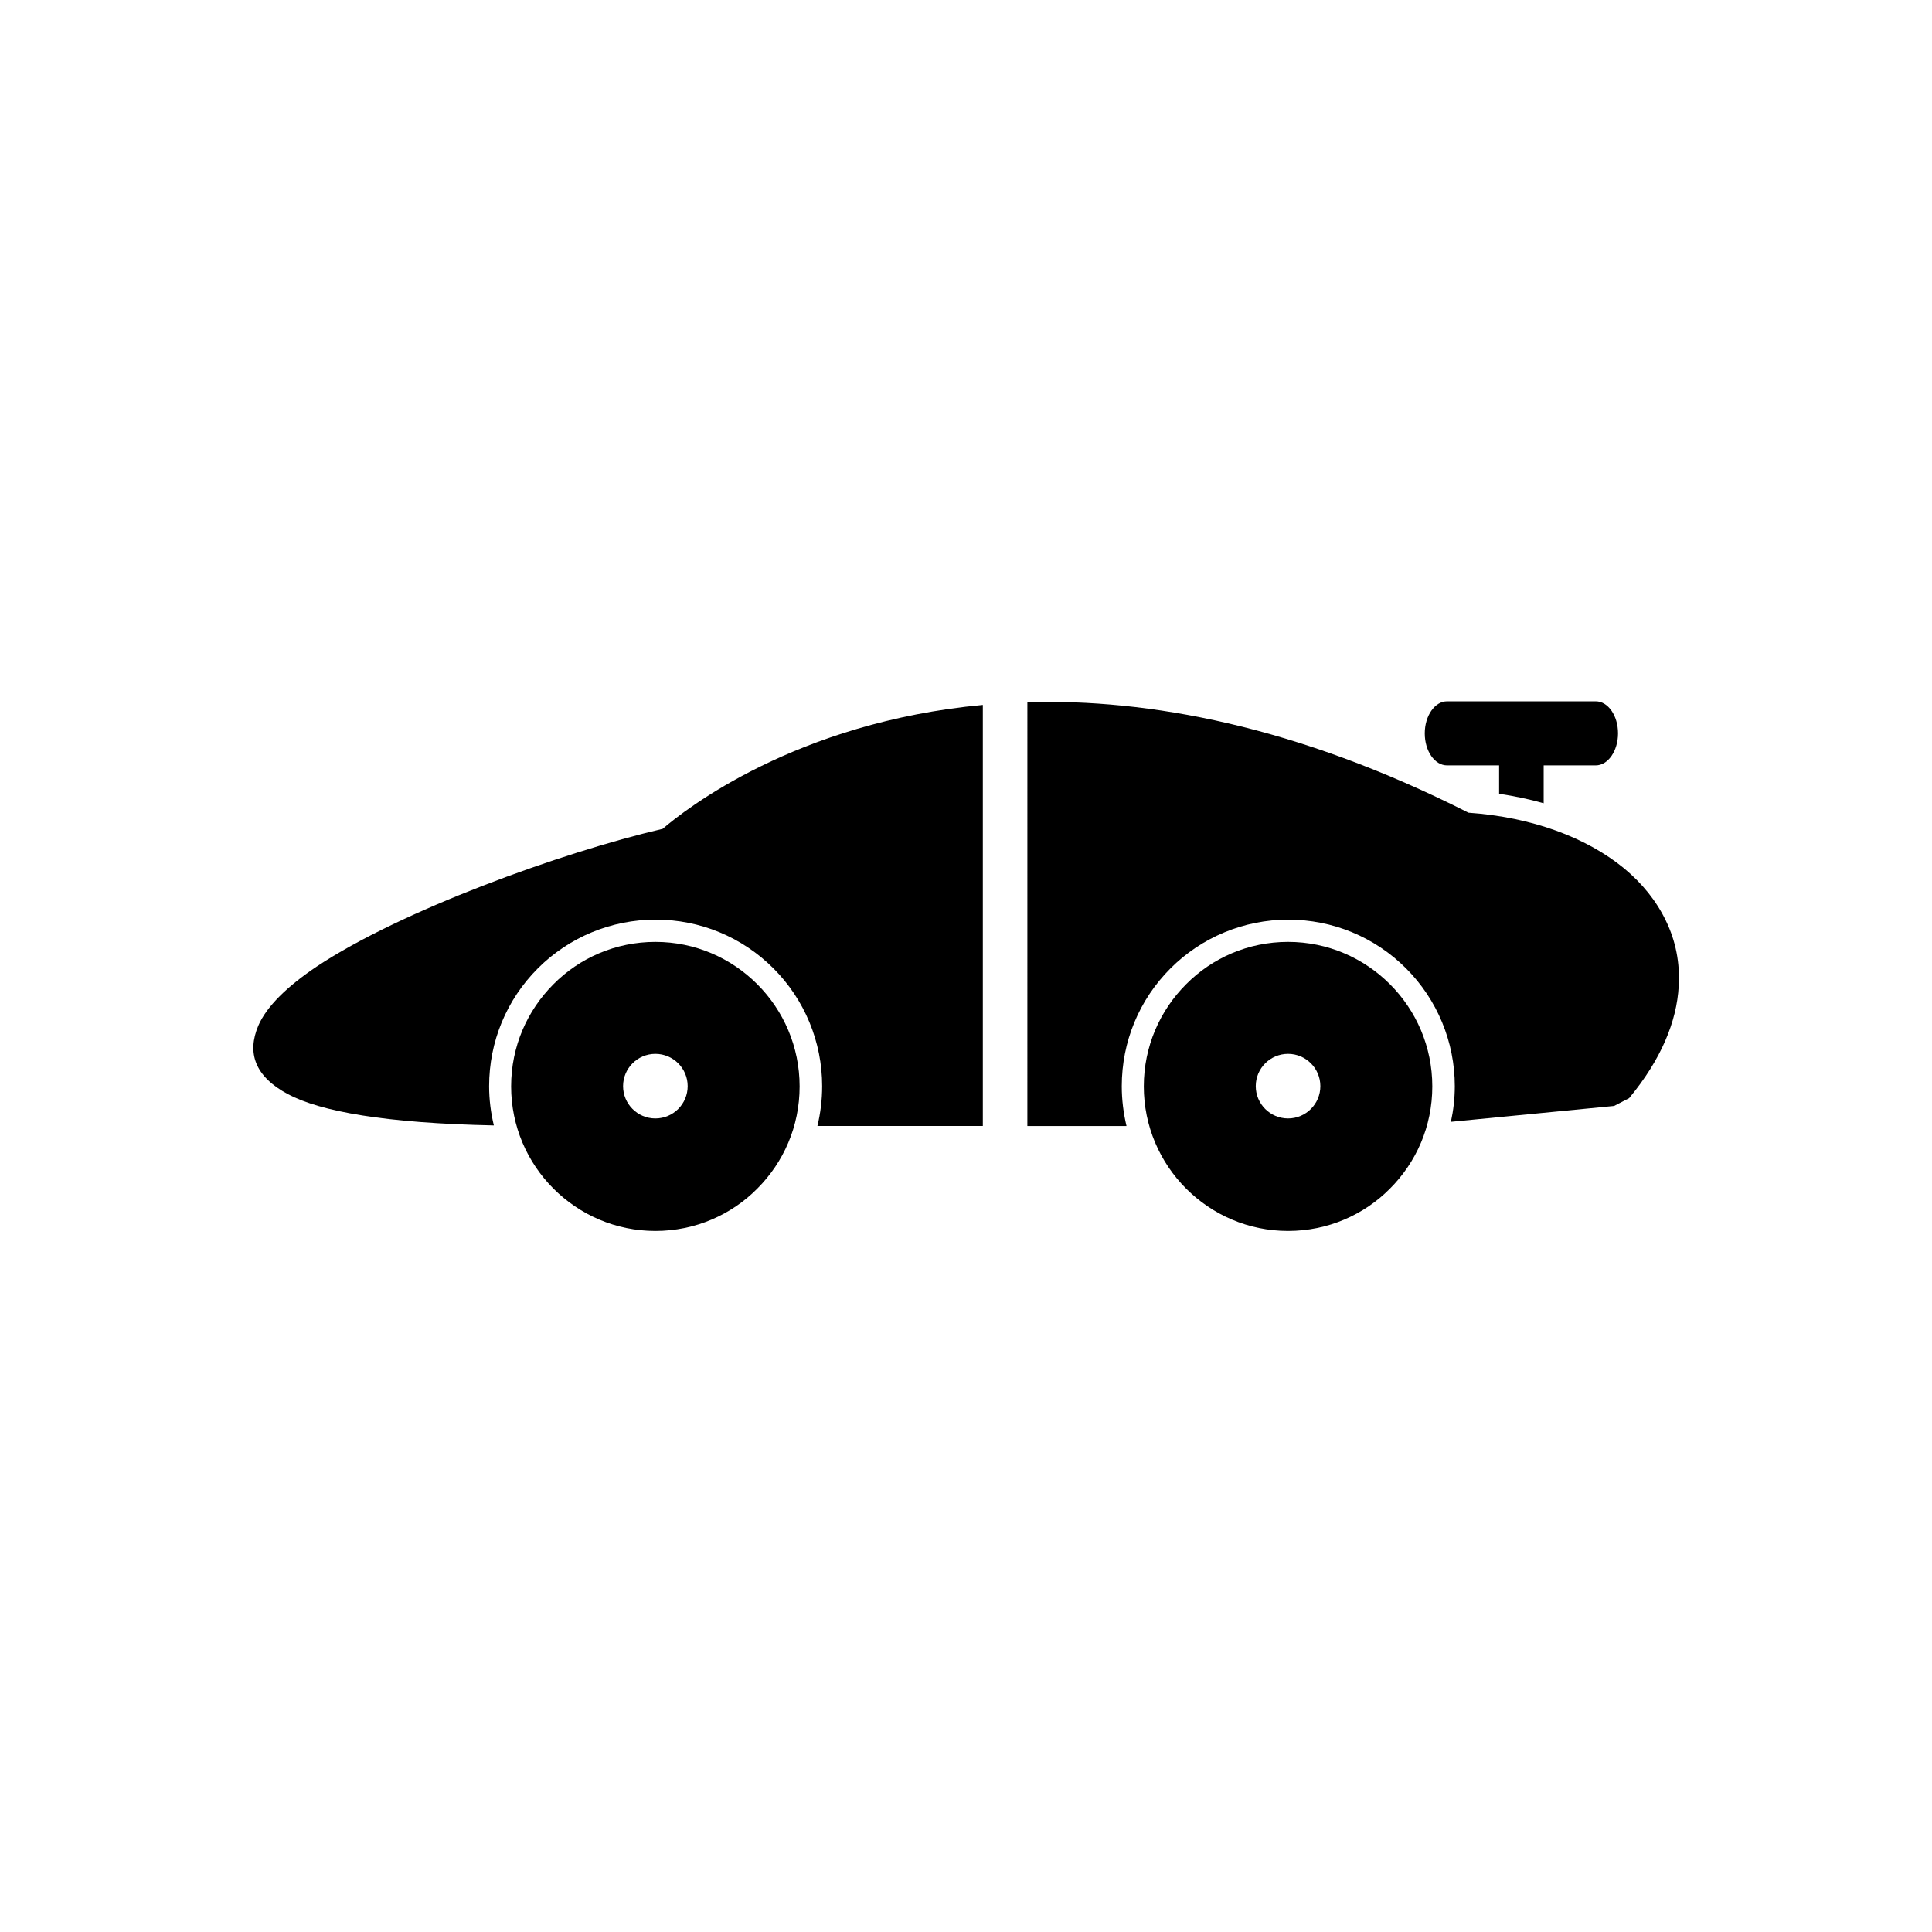
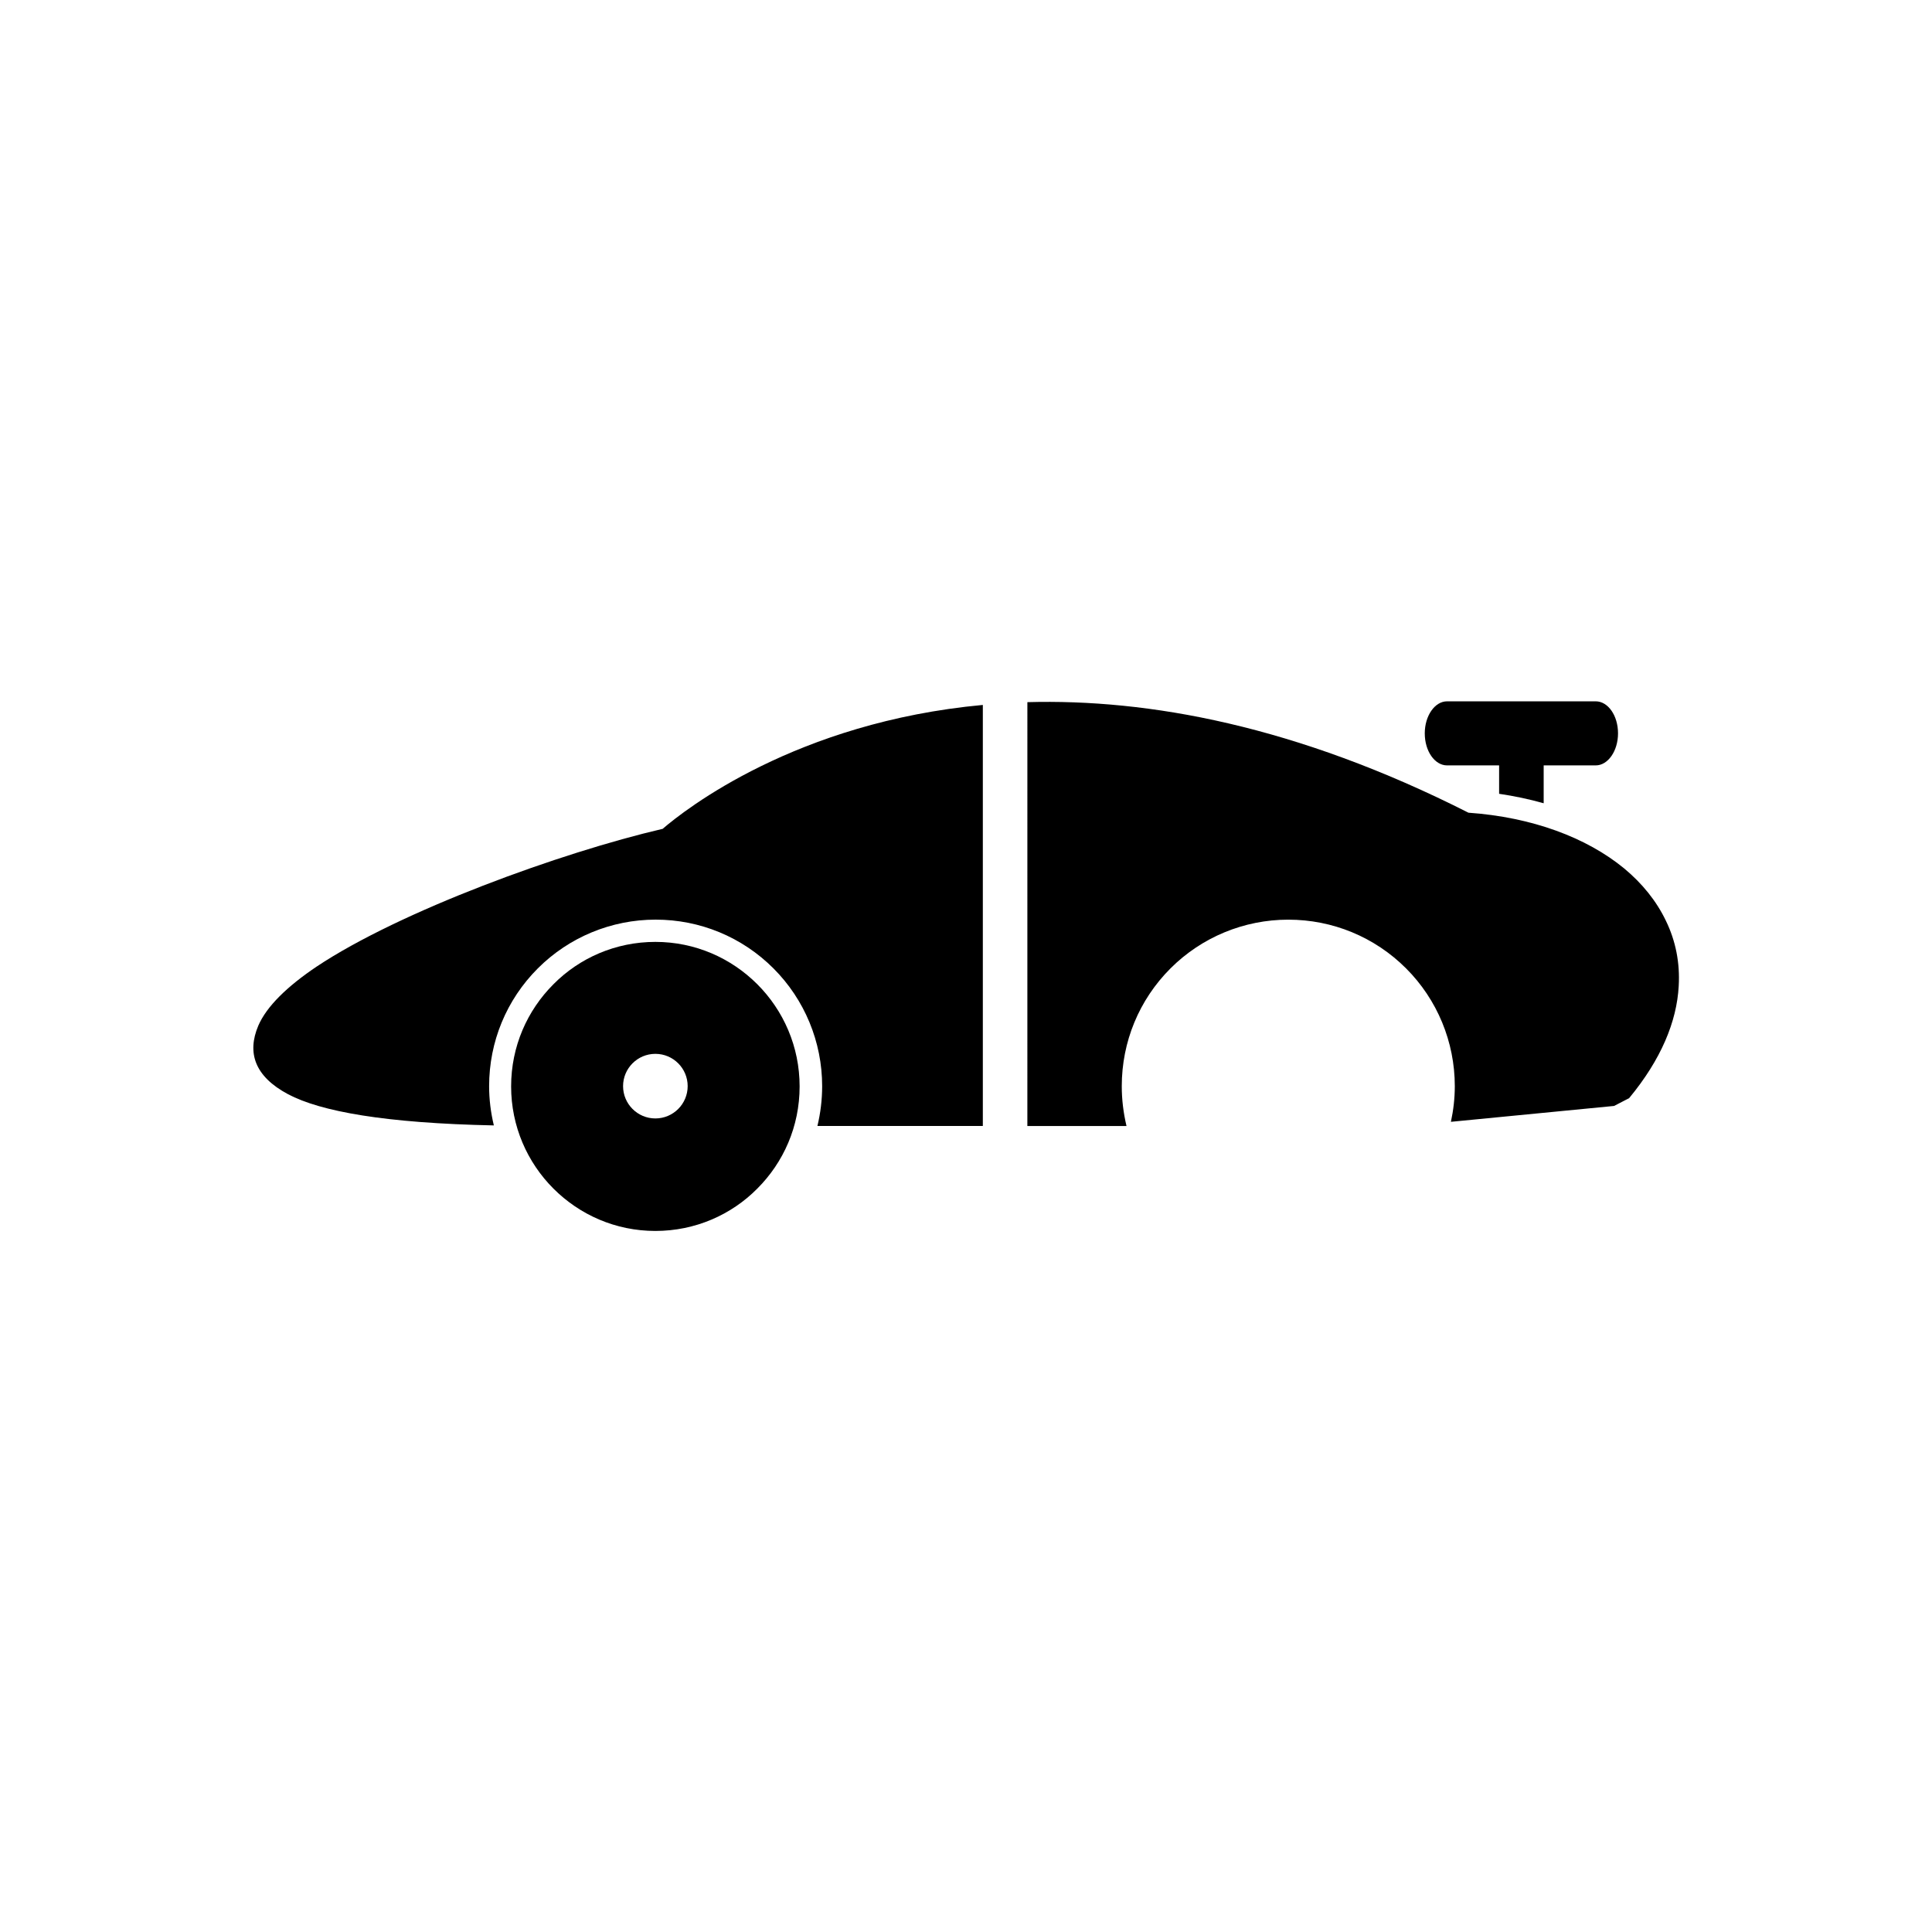
<svg xmlns="http://www.w3.org/2000/svg" fill="#000000" width="800px" height="800px" version="1.1" viewBox="144 144 512 512">
  <g>
    <path d="m527.48 329.86c-3.246 0-5.902 3.836-5.902 8.488 0 4.723 2.656 8.488 5.902 8.488h13.801v7.527c3.984 0.59 7.894 1.402 11.809 2.508v-10.035h13.801c3.246 0 5.902-3.836 5.902-8.488 0-4.723-2.656-8.488-5.902-8.488z" />
    <path d="m319.52 363.73c6.051-5.238 35.496-28.34 84.941-32.914v111.58h-43.836c0.812-3.394 1.254-6.938 1.254-10.555 0-11.734-4.648-22.949-12.914-31.215-8.34-8.34-19.48-12.914-31.215-12.914s-22.949 4.648-31.215 12.914c-8.34 8.34-12.914 19.48-12.914 31.215 0 3.543 0.441 7.012 1.254 10.406-28.781-0.59-45.902-3.691-54.535-8.266-8.855-4.723-10.922-10.996-7.894-18.152 2.215-5.164 7.75-10.48 15.422-15.645 22.141-14.758 64.793-30.258 91.73-36.531zm96.746-33.652c31.953-0.887 71.141 6.125 116.89 29.297 16.824 1.18 31.289 6.566 41.254 14.758 4.797 3.984 8.559 8.633 11.07 13.875 2.582 5.312 3.762 11.145 3.394 17.344-0.516 9.371-4.648 19.41-13.137 29.668l-3.984 2.066-43.246 4.207c0.664-3.098 1.031-6.199 1.031-9.445 0-11.734-4.648-22.949-12.914-31.215-8.34-8.34-19.48-12.914-31.215-12.914s-22.949 4.648-31.215 12.914c-8.34 8.34-12.914 19.48-12.914 31.215 0 3.617 0.441 7.086 1.254 10.555h-26.273z" />
    <path d="m317.68 423.28c4.723 0 8.559 3.836 8.559 8.559s-3.836 8.559-8.559 8.559c-4.723 0-8.559-3.836-8.559-8.559s3.836-8.559 8.559-8.559zm27.008-18.449c-6.938-6.938-16.457-11.219-27.008-11.219-10.555 0-20.145 4.281-27.008 11.219-6.938 6.938-11.219 16.457-11.219 27.082 0 10.555 4.281 20.145 11.219 27.082s16.457 11.219 27.008 11.219c10.555 0 20.145-4.281 27.008-11.219 6.938-6.938 11.219-16.457 11.219-27.082 0-10.555-4.281-20.145-11.219-27.082z" fill-rule="evenodd" />
-     <path d="m458.34 404.83c-6.938 6.938-11.219 16.457-11.219 27.082 0 10.555 4.281 20.145 11.219 27.082s16.457 11.219 27.008 11.219c10.555 0 20.145-4.281 27.008-11.219 6.938-6.938 11.219-16.457 11.219-27.082 0-10.555-4.281-20.145-11.219-27.082s-16.457-11.219-27.008-11.219c-10.555 0-20.145 4.281-27.008 11.219zm27.008 18.449c4.723 0 8.559 3.836 8.559 8.559s-3.836 8.559-8.559 8.559-8.559-3.836-8.559-8.559 3.836-8.559 8.559-8.559z" fill-rule="evenodd" />
  </g>
</svg>